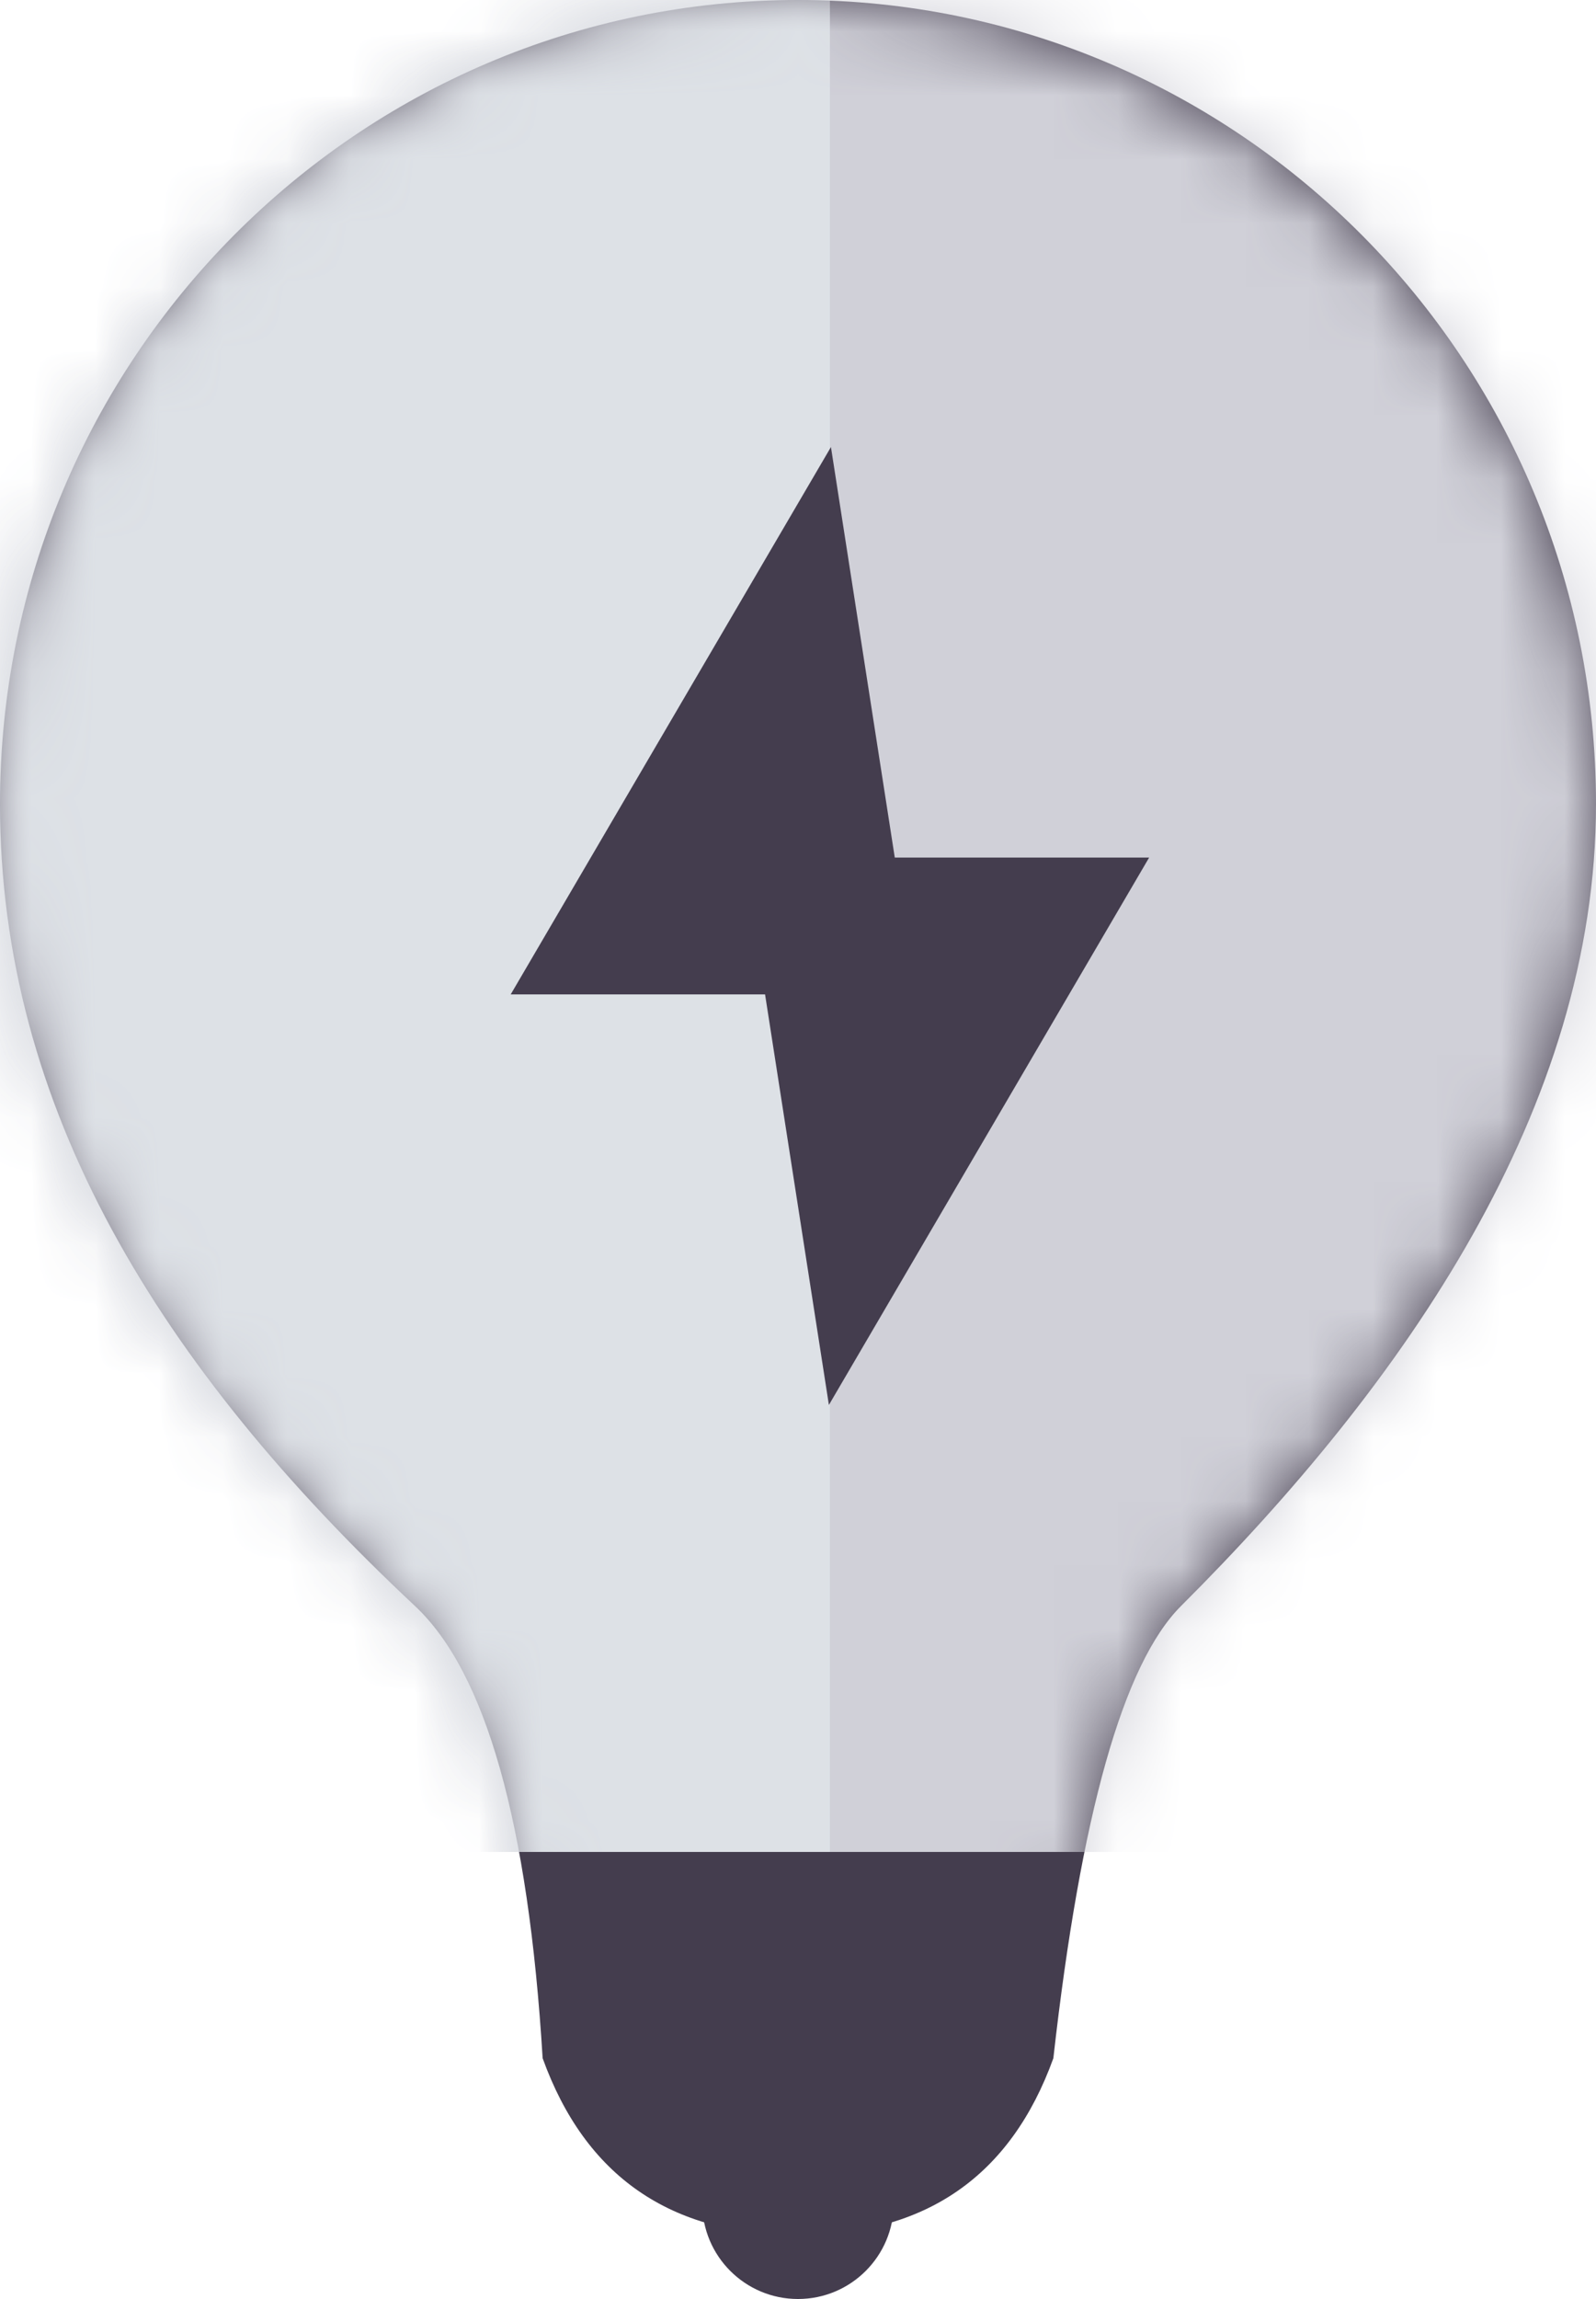
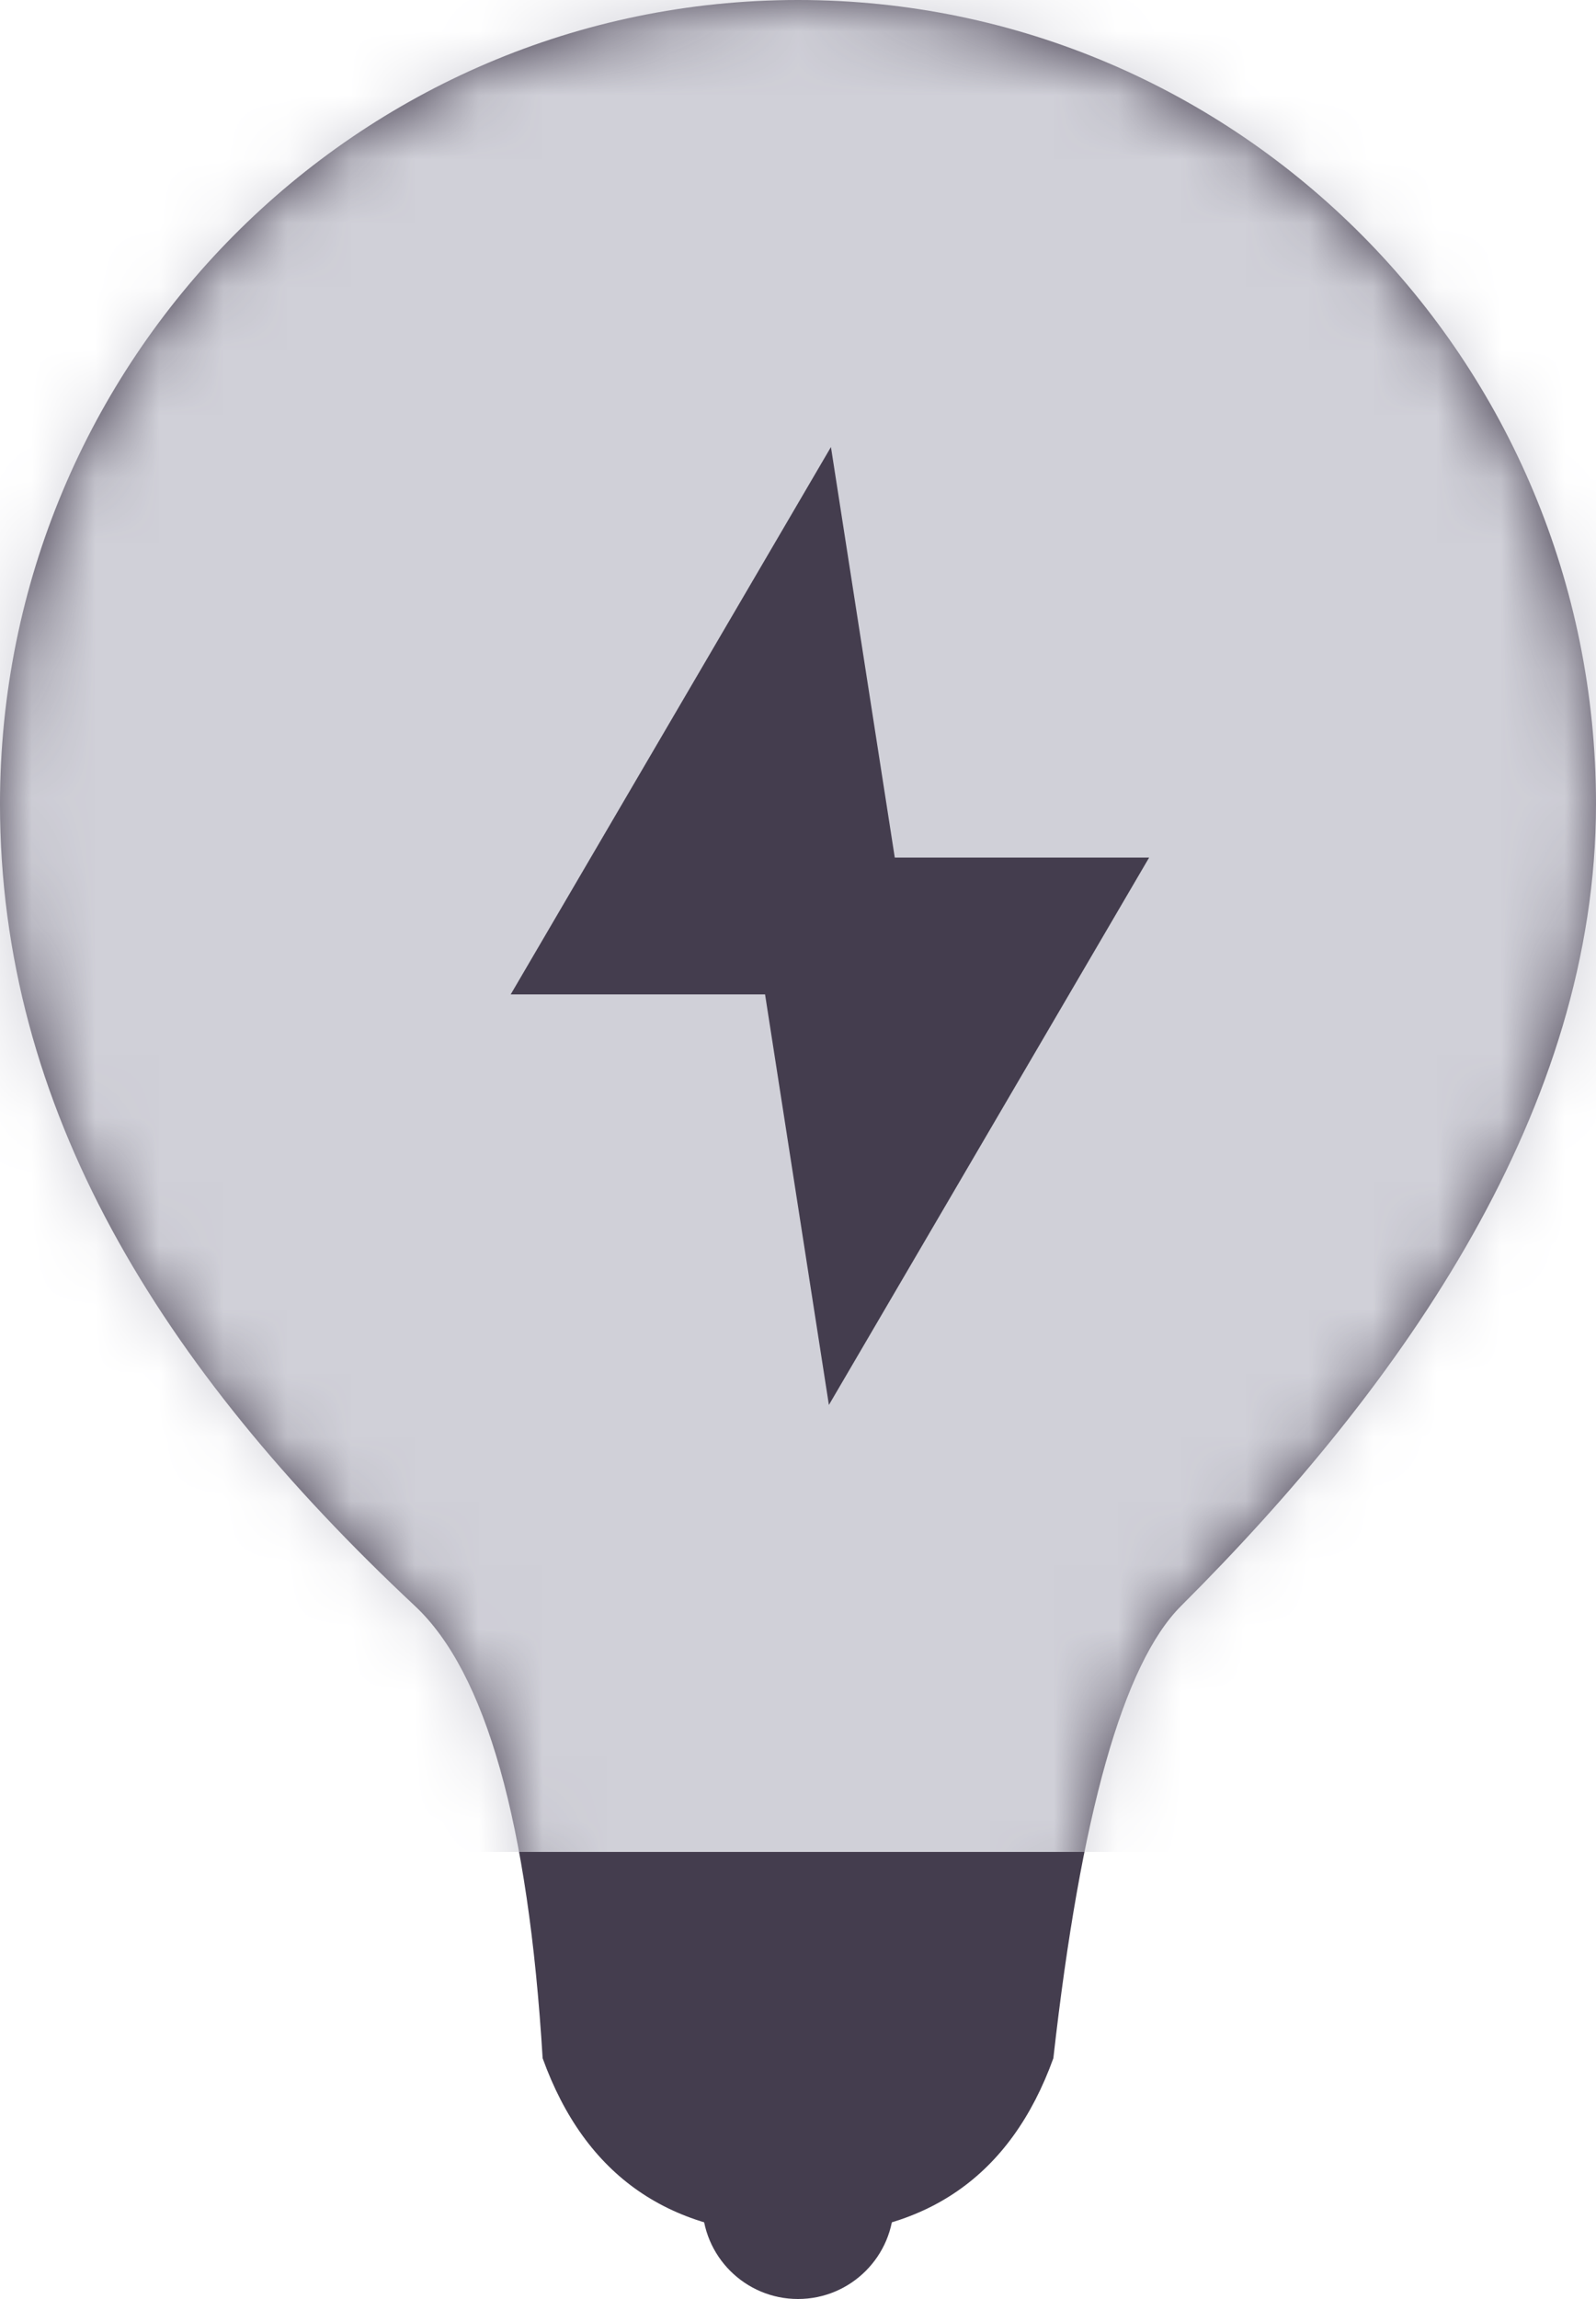
<svg xmlns="http://www.w3.org/2000/svg" xmlns:xlink="http://www.w3.org/1999/xlink" width="25" height="36" viewBox="0 0 25 36">
  <defs>
    <path id="a" d="M8 14.59C8 7.637 13.596 2 20.5 2S33 7.637 33 14.59c0 4.763-3 9.065-6.5 12.558-.905.903-1.571 3.264-2 7.082-.667 1.847-2 2.77-4 2.77s-3.333-.923-4-2.77c-.224-3.682-.89-6.043-2-7.082-4-3.745-6.5-7.795-6.5-12.558z" />
-     <path id="c" d="M8 2h13v29H8z" />
  </defs>
  <g fill="none" fill-rule="evenodd" transform="translate(-8 -2)">
-     <path d="M0 0h40v40H0z" />
    <circle cx="20.5" cy="36.5" r="1.5" fill="#443D4E" />
    <mask id="b" fill="#fff">
      <use xlink:href="#a" />
    </mask>
    <use fill="#443D4E" xlink:href="#a" />
    <path fill="#D0D0D8" d="M8 2h25v29H8z" mask="url(#b)" />
    <g mask="url(#b)">
      <use fill="#B7E6A8" xlink:href="#c" />
      <use fill="#DDE1E6" xlink:href="#c" />
    </g>
    <path fill="#443D4E" d="M22.016 15.429l-1-6.429L16 17.571h3.984l1 6.429L26 15.429z" mask="url(#b)" />
  </g>
</svg>